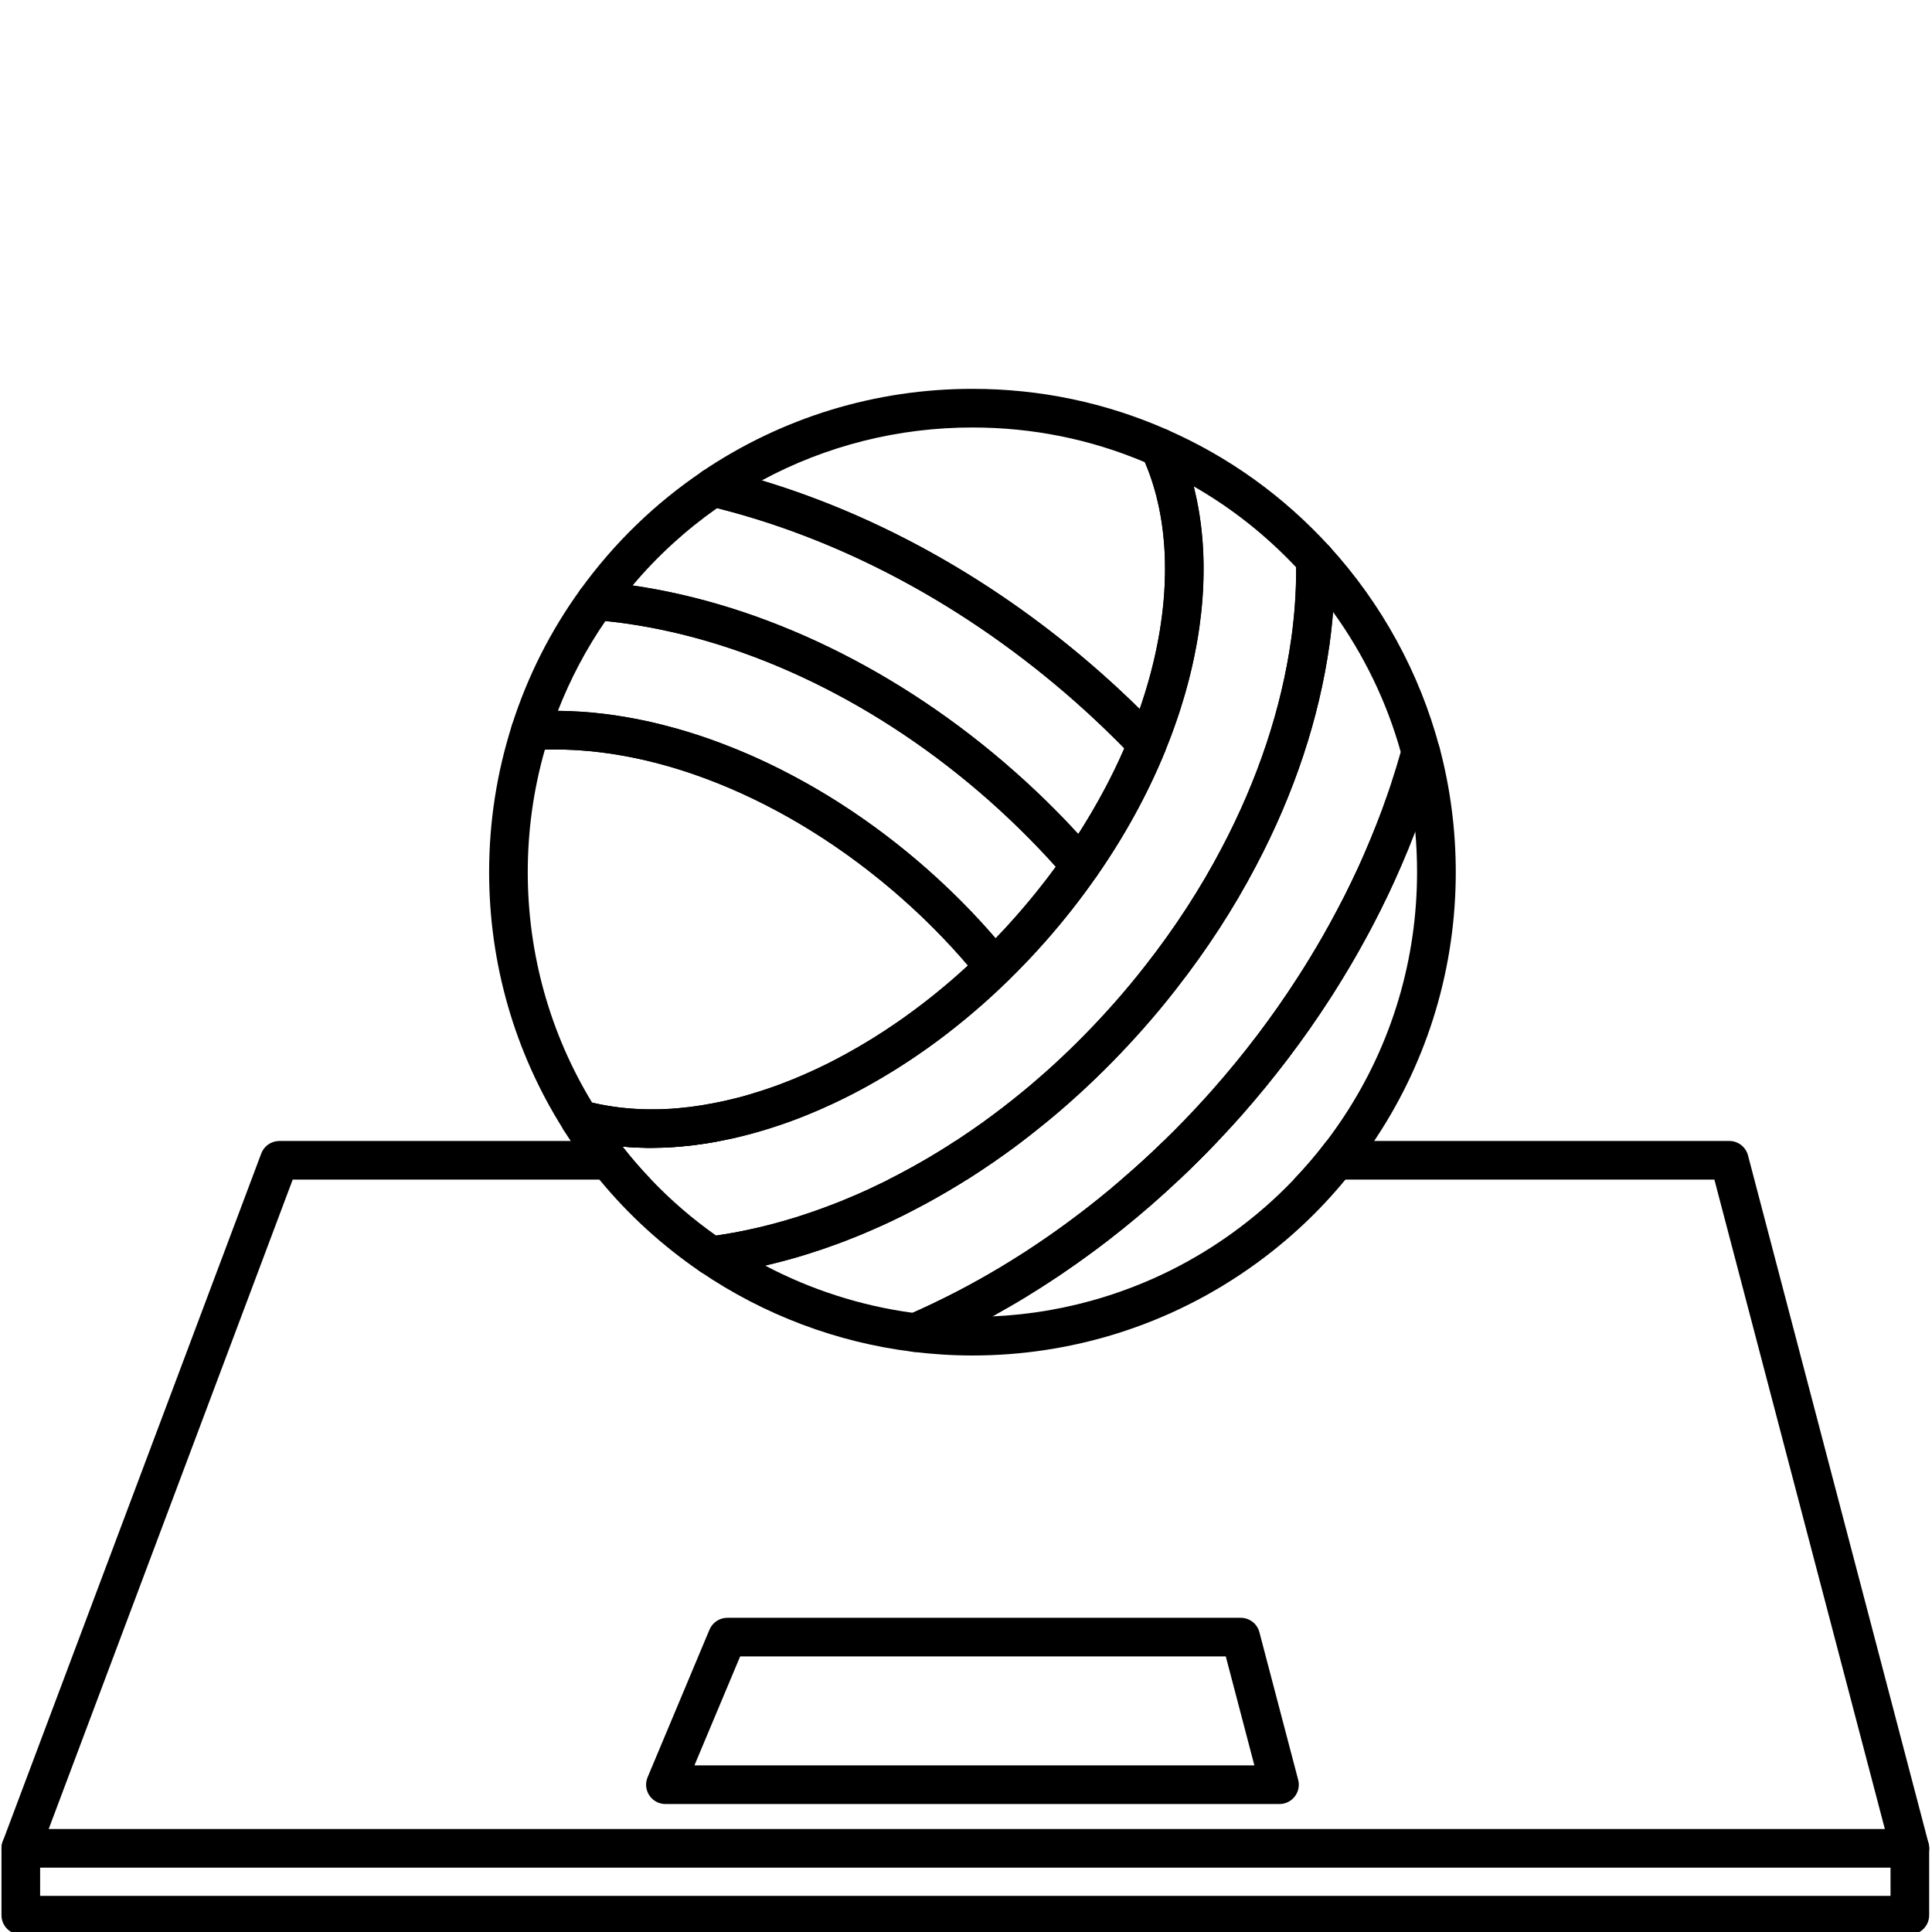
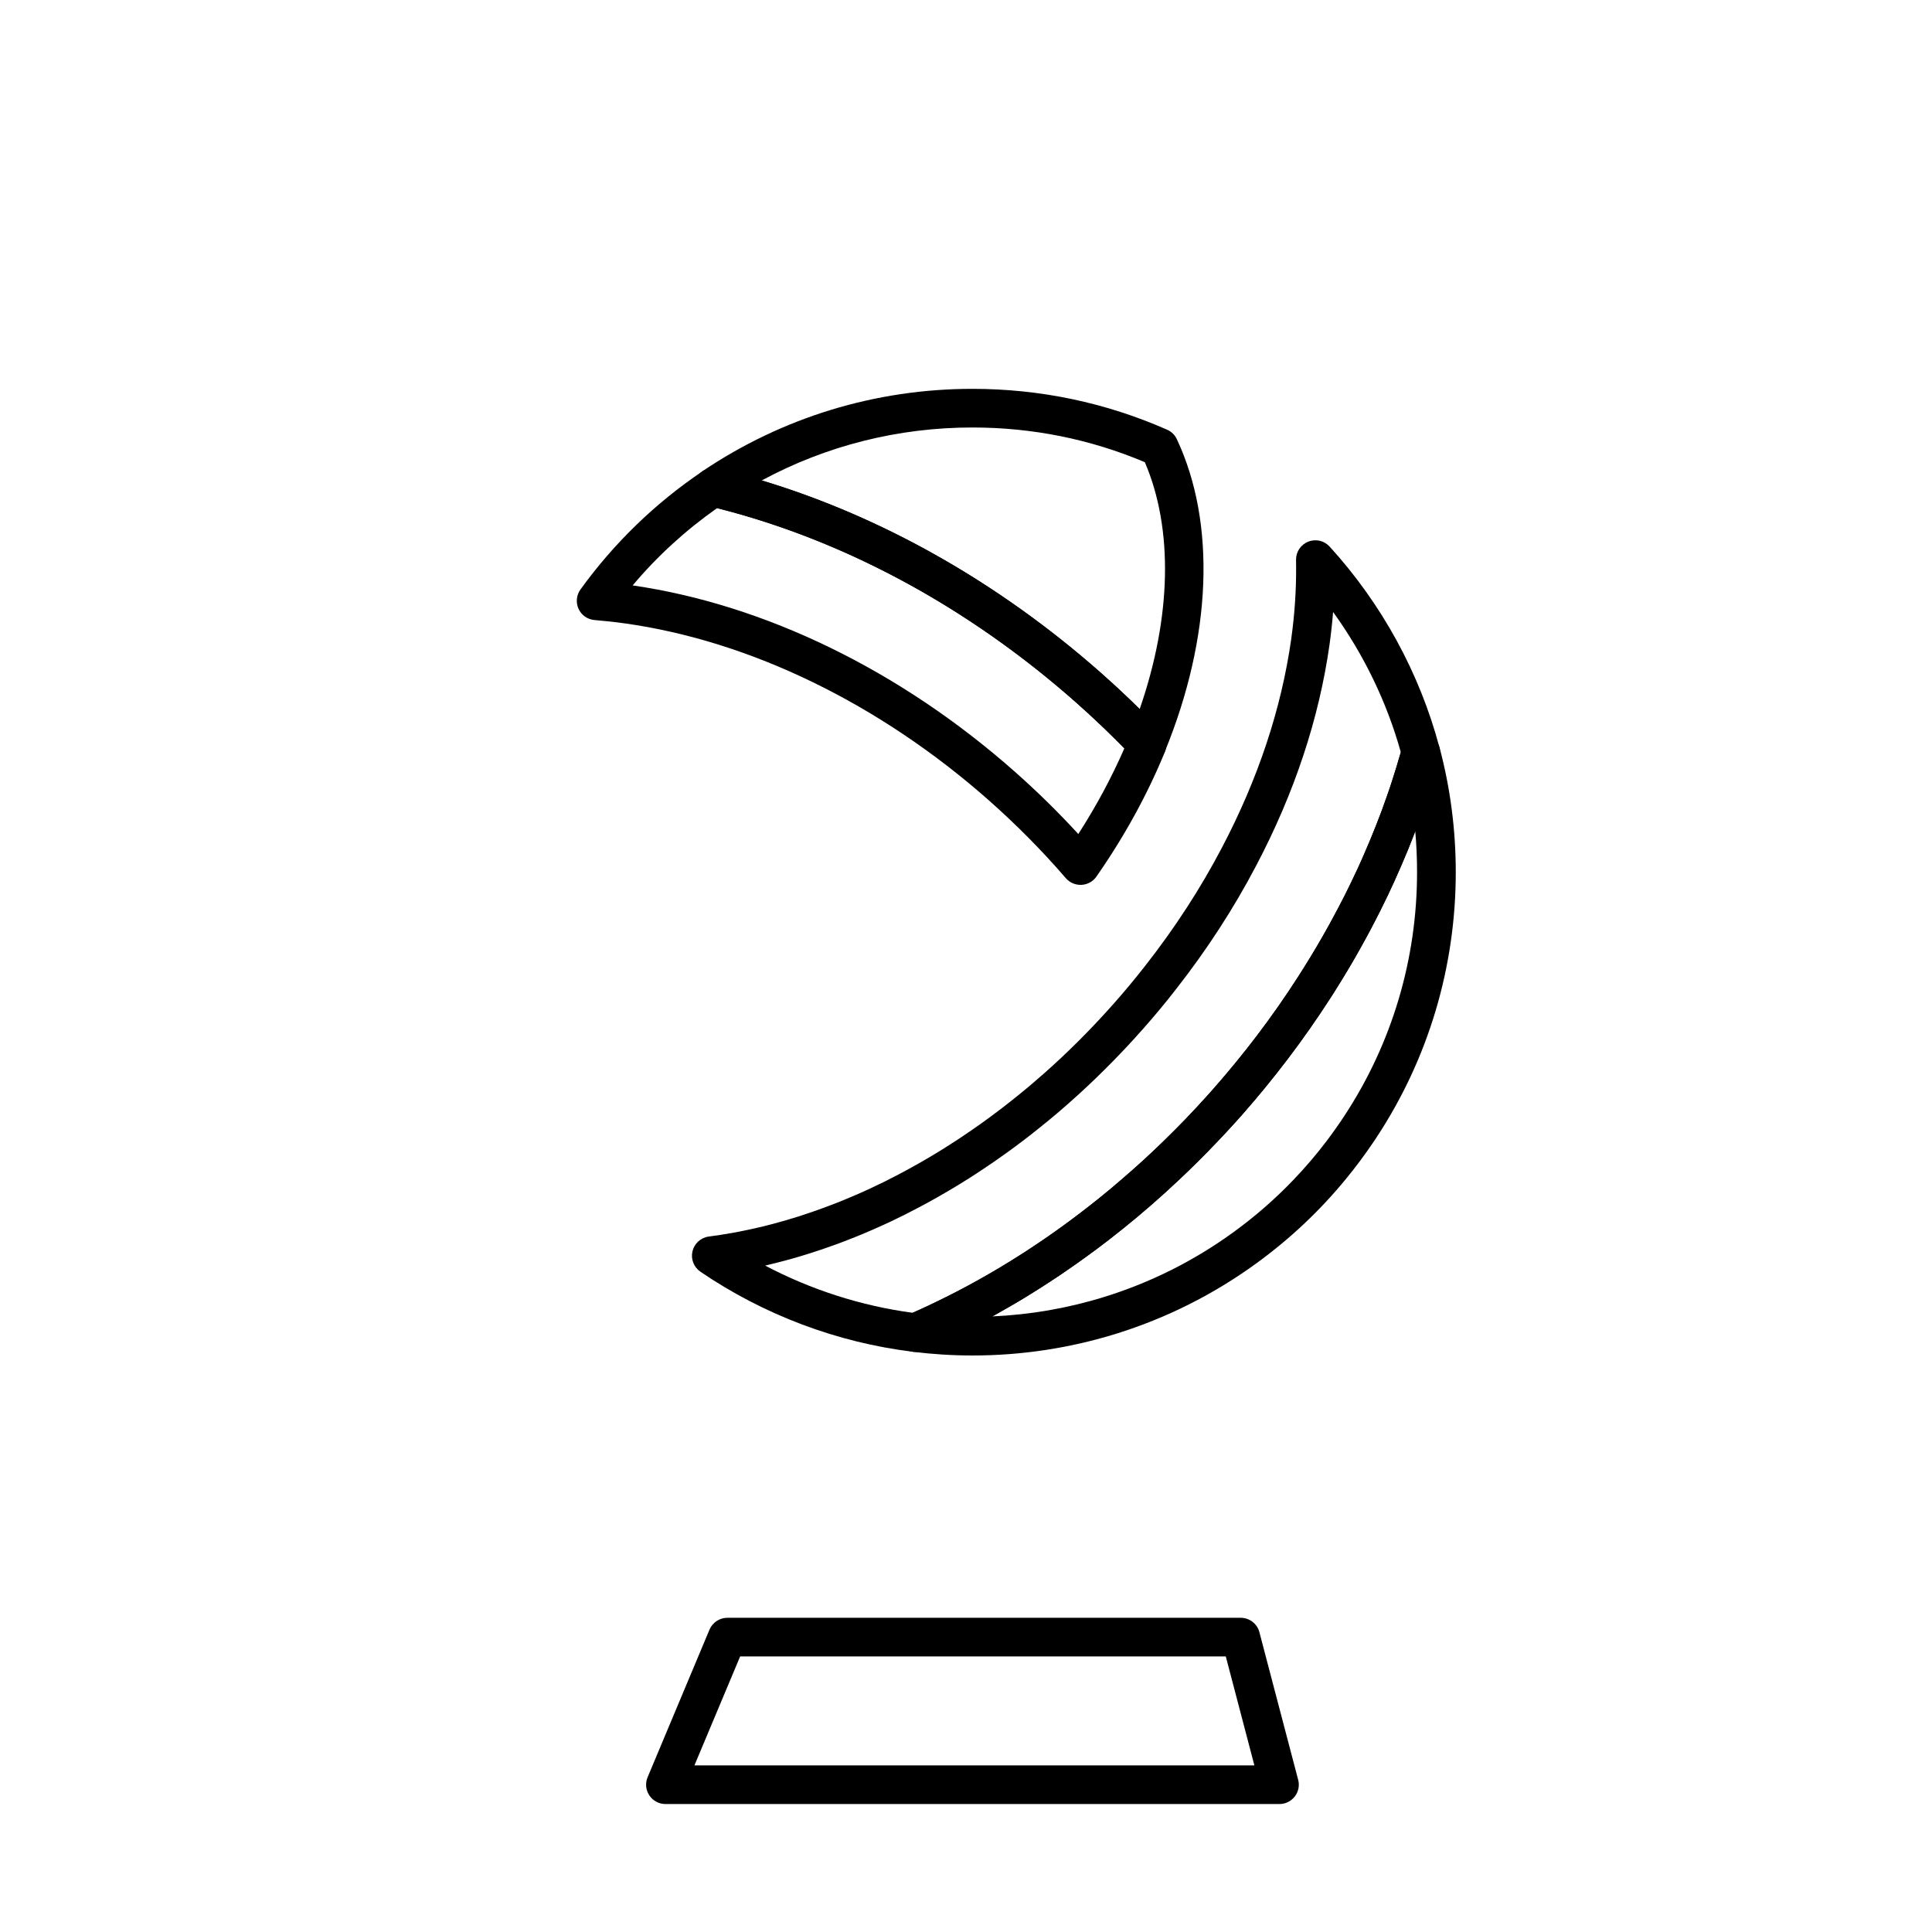
<svg xmlns="http://www.w3.org/2000/svg" id="Layer_1" data-name="Layer 1" viewBox="0 0 300 300">
  <g>
    <path d="M223.52,116.07c-.35-1.31-1.54-2.22-2.89-2.23h-.01c-1.35,0-2.53.91-2.89,2.21-.07.26-.14.51-.22.77h0c-.47,1.66-.98,3.31-1.52,4.96-.19.6-.39,1.19-.61,1.78-.25.73-.51,1.46-.78,2.19-.02.05-.04.1-.06.16-.26.7-.53,1.41-.81,2.11-.58,1.48-1.19,2.95-1.83,4.42-.34.79-.69,1.58-1.06,2.38-.31.67-.63,1.34-.95,2.01-.69,1.45-1.42,2.9-2.19,4.34-.38.72-.76,1.44-1.16,2.16-.39.71-.79,1.43-1.2,2.14-1.23,2.14-2.52,4.27-3.88,6.37-3.86,6-8.29,11.85-13.15,17.35l-.39.44c-.2.23-.4.45-.62.69-2.13,2.36-4.33,4.65-6.6,6.85-2.13,2.08-4.33,4.09-6.57,6-1.17,1.02-2.36,2.01-3.56,2.97-3.41,2.74-6.9,5.29-10.47,7.64-.59.4-1.19.78-1.79,1.16-4.25,2.71-8.6,5.13-13.03,7.26-.41.2-.83.39-1.24.59-.77.36-1.55.72-2.33,1.06h0c-.25.11-.49.22-.74.33-1.24.54-1.97,1.84-1.78,3.17.19,1.33,1.23,2.37,2.56,2.55.02.01.03.01.05.01,2.98.37,6.08.57,9.21.57,7.56,0,15.03-1.13,22.19-3.34,7.86-2.43,15.24-6.13,21.93-11,5.15-3.75,9.77-8.09,13.78-12.97,1.58-1.91,3.07-3.92,4.47-6,.14-.2.27-.41.41-.62,8.02-12.2,12.26-26.42,12.26-41.12,0-6.59-.85-13.1-2.52-19.36ZM208.76,173.26c-.88,1.34-1.8,2.64-2.76,3.91-1.59,2.1-3.3,4.1-5.12,6-2.82,2.96-5.94,5.68-9.29,8.12-6.15,4.48-12.94,7.88-20.17,10.11-5.61,1.74-11.43,2.75-17.33,3.01.08-.04.15-.08.23-.13.8-.44,1.59-.89,2.38-1.35.86-.49,1.7-.99,2.55-1.51.73-.44,1.45-.89,2.17-1.35.49-.31.97-.62,1.45-.94.15-.09.3-.18.44-.29.54-.35,1.08-.7,1.61-1.07.13-.08.26-.17.38-.26,1.17-.79,2.33-1.61,3.48-2.45.49-.35.97-.71,1.46-1.07.62-.47,1.24-.94,1.86-1.41.75-.58,1.49-1.17,2.23-1.76,3.01-2.41,5.94-4.97,8.78-7.65,2.06-1.94,4.07-3.94,6.02-6,.89-.93,1.76-1.87,2.62-2.82.22-.24.44-.49.66-.74l.39-.43c5.07-5.75,9.68-11.84,13.71-18.09.34-.53.68-1.05,1-1.58.26-.41.51-.81.76-1.22.18-.28.35-.56.51-.84.55-.9,1.09-1.81,1.61-2.72.28-.48.55-.96.82-1.44.06-.11.12-.22.18-.33.27-.48.54-.96.8-1.45.45-.82.88-1.64,1.3-2.46.29-.55.58-1.12.86-1.68.39-.77.77-1.55,1.14-2.33.01-.01.01-.02.02-.04.34-.71.67-1.43,1-2.15.74-1.63,1.45-3.28,2.13-4.93.31-.76.61-1.52.9-2.28.08-.19.15-.37.22-.56.19,2.1.28,4.22.28,6.35,0,13.52-3.9,26.6-11.28,37.83Z" />
-     <path d="M186.89,88.39c0,1.05-.03,2.1-.08,3.17.06-1.07.08-2.12.08-3.17ZM186.79,91.76c-.06,1.07-.14,2.15-.26,3.23.12-1.09.2-2.16.26-3.23ZM186.8,91.56c0,.07,0,.13-.01.2,0-.07,0-.13.01-.2ZM186.88,87.05c.01.44,0,.89,0,1.33,0-.01,0-.03,0-.04,0-.43,0-.86-.01-1.29ZM186.38,80.8c.03.18.06.37.08.55-.04-.36-.09-.72-.15-1.07.03.17.05.34.07.52ZM178.68,118.49c-.19.03-.37.05-.56.05-.81,0-1.59-.33-2.17-.93-.45-.47-.9-.94-1.36-1.4-.06.13-.12.27-.19.4-.43.99-.89,1.98-1.37,2.97-.33.68-.67,1.36-1.02,2.03-.05.11-.11.22-.17.33-.34.65-.69,1.3-1.05,1.94-.02.05-.05.1-.08.15-.38.7-.77,1.39-1.18,2.08-.41.7-.84,1.41-1.28,2.11-.14.23-.28.46-.43.69-.12.2-.25.4-.38.6.89.96,1.76,1.94,2.61,2.93.89,1.03.97,2.54.19,3.67,4.35-6.24,7.94-12.78,10.66-19.43-.39.94-1.22,1.62-2.22,1.81ZM167.93,137.39c-.05,0-.1,0-.15,0-.87,0-1.7-.38-2.27-1.04-.51-.59-1.03-1.18-1.56-1.77-.33.45-.66.89-1,1.34-.21.29-.43.57-.66.86-1.43,1.86-2.94,3.69-4.51,5.47-.43.49-.86.97-1.31,1.46-.14.15-.28.31-.43.47-.47.51-.95,1.02-1.44,1.52.35.4.7.81,1.03,1.22.38.44.75.89,1.11,1.34.98,1.21.87,2.95-.24,4.03,2.01-1.96,3.96-4,5.78-6.07,2.87-3.25,5.55-6.65,7.96-10.12-.53.76-1.38,1.23-2.31,1.28ZM129.15,171.46c-1.19.55-2.38,1.07-3.57,1.56,1.19-.48,2.38-1,3.57-1.56ZM206.46,84.87c-7.13-7.81-15.6-13.91-25.21-18.13-.04-.02-.09-.04-.13-.05-1.11-.44-2.39-.17-3.23.7-.87.89-1.1,2.23-.57,3.37.16.33.31.67.46,1.01.54,1.25,1,2.54,1.4,3.88.09.3.17.6.25.9.09.32.18.65.25.99.39,1.57.68,3.19.88,4.87.03.24.06.48.08.72.26,2.39.33,4.87.22,7.42-.01.29-.02.57-.04.86-.02.53-.06,1.06-.11,1.59-.03.49-.08.99-.14,1.48,0,.03,0,.06-.01.08-.05.47-.11.95-.17,1.43-.09.66-.19,1.33-.3,2-.08.46-.16.93-.25,1.4-.08.46-.18.92-.27,1.38-.25,1.23-.54,2.46-.87,3.7-.14.51-.28,1.01-.42,1.52-.16.56-.32,1.11-.5,1.67-.17.53-.34,1.07-.52,1.61-.03.09-.06.18-.09.28-.06.18-.13.36-.2.54v.02c-.49,1.42-1.03,2.86-1.62,4.29-.24.6-.5,1.19-.77,1.79h0c-.05.15-.11.28-.18.42-.43.99-.89,1.98-1.37,2.97-.33.68-.67,1.35-1.02,2.03-.05.11-.11.22-.17.33-.34.65-.69,1.29-1.05,1.94-.02.05-.05.1-.08.15-.78,1.4-1.6,2.81-2.46,4.19-.14.23-.28.46-.43.69-.13.19-.26.39-.39.58h0c-.68,1.08-1.39,2.14-2.12,3.19-.44.64-.9,1.28-1.36,1.91-.33.45-.66.89-1,1.34-.22.29-.44.57-.66.86-1.43,1.86-2.94,3.69-4.51,5.47-.43.49-.86.97-1.31,1.46-.14.15-.28.31-.43.47-.47.51-.95,1.02-1.44,1.52-.75.78-1.51,1.55-2.28,2.3-.66.65-1.33,1.28-2.01,1.91-3.14,2.9-6.4,5.55-9.72,7.92-.43.31-.87.62-1.31.92-2.63,1.82-5.29,3.46-7.97,4.92-.45.25-.89.49-1.34.72-.46.25-.93.49-1.4.72-1.53.76-3.06,1.47-4.59,2.11-.26.12-.52.22-.78.33-.77.31-1.54.61-2.31.9-.46.17-.9.32-1.36.48-1.05.36-2.09.7-3.13,1-.48.15-.96.28-1.44.41-.5.13-1,.25-1.49.37-.35.09-.69.17-1.03.24-1.04.23-2.07.43-3.1.6-.41.07-.83.13-1.24.19-.07.01-.13.02-.19.03-.36.05-.73.1-1.09.14-.08.01-.15.02-.22.02-.82.1-1.64.17-2.45.23-2.44.15-4.83.11-7.14-.12-.28-.02-.56-.05-.83-.09-.6-.07-1.2-.16-1.79-.26-.36-.06-.71-.12-1.07-.19-.46-.09-.92-.19-1.38-.3-.38-.08-.75-.18-1.12-.28-1.19-.33-2.46.11-3.2,1.11-.71.96-.79,2.25-.18,3.28,0,0,.01,0,.01.02,0,.03.02.06.04.08.37.59.75,1.17,1.14,1.75,1.39,2.08,2.87,4.08,4.45,6,4.5,5.46,9.74,10.25,15.67,14.3.5.34,1.09.52,1.69.52.13,0,.26-.01.39-.03,2.65-.34,5.31-.83,7.97-1.44.16-.04.31-.07.47-.11.42-.1.84-.2,1.25-.31,1.73-.43,3.46-.92,5.18-1.47.55-.17,1.1-.35,1.65-.54.03,0,.07-.02.11-.03.49-.17.98-.34,1.47-.52.71-.24,1.43-.51,2.14-.78.61-.23,1.22-.47,1.83-.72.61-.24,1.22-.5,1.82-.76.52-.22,1.04-.44,1.56-.68.27-.12.55-.24.83-.37.42-.19.83-.39,1.25-.58,1.21-.57,2.41-1.17,3.61-1.8.6-.31,1.2-.62,1.8-.95,1.19-.65,2.38-1.32,3.56-2.02.59-.35,1.18-.7,1.76-1.06.35-.21.69-.42,1.04-.65h.01c.83-.53,1.67-1.07,2.49-1.62.57-.38,1.13-.76,1.7-1.15.62-.43,1.25-.87,1.86-1.31.87-.62,1.74-1.27,2.6-1.92.38-.29.76-.58,1.13-.87.4-.31.8-.63,1.2-.95.56-.44,1.12-.89,1.67-1.35.44-.36.89-.74,1.33-1.11,1.2-1.02,2.39-2.07,3.56-3.14,3.46-3.17,6.77-6.55,9.86-10.05,1.75-1.98,3.46-4.03,5.07-6.11,4.78-6.1,8.96-12.54,12.43-19.16,5.95-11.29,9.78-22.86,11.4-34.36.07-.49.13-.98.19-1.47.04-.35.08-.7.12-1.05.04-.38.08-.76.12-1.14.04-.46.08-.92.12-1.38.22-2.76.31-5.5.26-8.2-.02-.72-.3-1.42-.79-1.96ZM200.5,99.23c-1.53,10.82-5.15,21.73-10.77,32.41-3.3,6.3-7.29,12.44-11.85,18.26-1.54,1.98-3.17,3.94-4.84,5.83-2.95,3.34-6.11,6.57-9.41,9.59-.52.48-1.05.96-1.58,1.42-.66.58-1.33,1.16-2,1.73-.4.33-.8.67-1.2,1-1.08.89-2.17,1.75-3.26,2.59-.55.42-1.1.84-1.66,1.25-.49.36-.98.72-1.48,1.08-.62.44-1.24.87-1.86,1.3-.07.05-.13.09-.2.13-.34.24-.69.48-1.03.7-.32.22-.65.44-.98.65h-.01c-1.72,1.13-3.46,2.2-5.21,3.2-.36.21-.71.41-1.07.6-.17.11-.35.21-.53.3-.18.1-.36.19-.53.29-1.02.56-2.04,1.1-3.07,1.61h0c-.06.03-.11.06-.17.09-.41.21-.83.42-1.25.61-.52.26-1.05.51-1.57.75-.91.42-1.82.83-2.74,1.21-.41.18-.82.35-1.24.52-.76.31-1.51.61-2.27.89-.76.29-1.52.57-2.28.83-.56.2-1.12.39-1.69.57-.48.17-.97.32-1.46.47-.16.05-.32.1-.49.14-.39.13-.78.24-1.17.35-.18.05-.36.1-.54.15-.39.11-.78.22-1.17.32-.44.12-.89.23-1.33.34-.43.1-.85.2-1.28.3-.76.17-1.53.34-2.3.49-.44.09-.88.17-1.31.25-.06.01-.12.02-.18.03h-.02c-.46.09-.92.17-1.38.23-.16.03-.31.05-.47.08-.02,0-.04.01-.06.01-.13.02-.26.04-.39.06,0,0-.01,0-.01-.01-3.66-2.58-7.02-5.48-10.07-8.68-1.57-1.63-3.05-3.34-4.45-5.13.37.04.74.07,1.12.09.25.02.52.03.78.05h.16c.37.02.75.04,1.13.04.41.02.81.02,1.22.02,1.2,0,2.41-.04,3.63-.13.43-.03.87-.06,1.31-.11,1.07-.09,2.15-.22,3.23-.39.4-.06.8-.12,1.2-.19.46-.08.91-.16,1.37-.25h.02c.61-.12,1.22-.24,1.84-.38.18-.03.36-.08.54-.12.47-.11.94-.22,1.42-.35.84-.21,1.68-.44,2.52-.69.68-.2,1.37-.41,2.06-.64,1.78-.57,3.58-1.23,5.37-1.97,1.19-.48,2.38-1,3.57-1.56,3.02-1.4,6.02-3.01,8.99-4.83.54-.32,1.08-.66,1.61-1,.45-.28.9-.57,1.34-.87.63-.42,1.27-.84,1.9-1.29.35-.24.7-.49,1.05-.73.61-.44,1.21-.88,1.81-1.32.44-.33.87-.66,1.31-1,.39-.3.78-.6,1.16-.91.56-.44,1.12-.89,1.67-1.35.42-.35.83-.7,1.24-1.05.39-.33.78-.66,1.16-1,1.39-1.22,2.76-2.49,4.11-3.81,2.01-1.96,3.96-4,5.78-6.07,2.87-3.25,5.55-6.65,7.96-10.12,4.35-6.24,7.94-12.78,10.66-19.43.25-.61.49-1.22.72-1.82.24-.61.46-1.22.68-1.83.22-.6.43-1.21.63-1.81.13-.38.25-.76.37-1.13.01-.04.03-.08.03-.11.13-.39.25-.78.36-1.17.27-.85.51-1.7.73-2.55.08-.31.16-.61.24-.92.28-1.08.53-2.16.75-3.23.12-.56.23-1.12.33-1.69.13-.67.25-1.35.35-2.02.13-.86.25-1.71.34-2.55.04-.29.08-.57.11-.86.12-1.09.2-2.16.26-3.23,0-.07,0-.13.01-.2.06-1.07.08-2.12.08-3.17,0-.01,0-.03,0-.04,0-.43,0-.86-.01-1.29-.01-.39-.02-.77-.04-1.16-.02-.43-.04-.86-.07-1.29,0-.22-.03-.45-.05-.67-.02-.35-.05-.7-.09-1.04-.03-.31-.06-.62-.1-.92,0-.05-.01-.11-.02-.16-.01-.15-.03-.3-.05-.46-.04-.36-.09-.72-.15-1.07-.03-.19-.06-.38-.09-.57-.04-.24-.08-.48-.12-.72-.15-.86-.32-1.7-.52-2.53-.06-.32-.14-.63-.22-.94,5.87,3.36,11.19,7.57,15.9,12.57.02,3.67-.24,7.41-.76,11.14ZM167.93,137.39c-.05,0-.1,0-.15,0-.87,0-1.7-.38-2.27-1.04-.51-.59-1.03-1.18-1.56-1.77-.33.45-.66.89-1,1.34-.22.29-.44.57-.66.86-1.43,1.86-2.94,3.69-4.51,5.47-.43.49-.86.97-1.31,1.46-.14.15-.28.31-.43.47-.47.51-.95,1.02-1.44,1.52.35.4.7.81,1.03,1.22.38.44.75.89,1.11,1.34.98,1.21.87,2.95-.24,4.03,2.01-1.96,3.96-4,5.78-6.07,2.87-3.25,5.55-6.65,7.96-10.12-.53.76-1.38,1.23-2.31,1.28ZM180.9,116.68c-.39.94-1.22,1.62-2.22,1.81-.19.03-.37.05-.56.05-.81,0-1.59-.33-2.17-.93-.45-.47-.9-.94-1.36-1.4-.06.13-.12.27-.19.4-.43.99-.89,1.98-1.37,2.97-.33.68-.67,1.35-1.02,2.03-.05.11-.11.22-.17.33-.34.65-.69,1.29-1.05,1.94-.02.05-.05.1-.08.15-.38.7-.77,1.39-1.18,2.08-.41.71-.84,1.41-1.28,2.11-.14.23-.28.46-.43.69-.12.2-.25.4-.38.6.89.96,1.76,1.94,2.61,2.93.89,1.03.97,2.54.19,3.67,4.35-6.24,7.94-12.78,10.66-19.43ZM186.46,81.35c-.04-.36-.09-.72-.15-1.07-.03-.19-.06-.38-.09-.57.06.36.11.72.16,1.09.05.33.09.67.13,1.01-.01-.15-.03-.3-.05-.46ZM186.8,91.56c0,.07,0,.13-.01.2,0-.07,0-.13.01-.2ZM186.79,91.76c-.06,1.07-.14,2.15-.26,3.23.12-1.09.2-2.16.26-3.23ZM186.88,87.05c.01.44,0,.89,0,1.33,0-.01,0-.03,0-.04,0-.43,0-.86-.01-1.29ZM186.89,88.39c0,1.05-.03,2.1-.08,3.17.06-1.07.08-2.12.08-3.17Z" />
    <path d="M178.12,118.54c-.81,0-1.6-.33-2.17-.93-2.88-3.01-5.89-5.91-8.96-8.62-17.03-15.04-36.72-25.56-56.95-30.41-1.16-.28-2.04-1.21-2.25-2.38-.21-1.17.29-2.36,1.27-3.02,12.41-8.37,26.9-12.8,41.93-12.8,10.53,0,20.71,2.14,30.25,6.35.66.29,1.2.81,1.5,1.47,6.11,13.01,5.43,30.68-1.85,48.47-.39.94-1.22,1.62-2.22,1.81-.19.03-.37.05-.56.05ZM118.29,74.6c18.75,5.65,36.83,15.9,52.67,29.89,2.03,1.79,4.04,3.67,6.01,5.61,4.94-14.25,5.25-27.96.8-38.33-8.47-3.58-17.47-5.39-26.78-5.39-11.52,0-22.69,2.82-32.7,8.22Z" />
    <path d="M167.77,137.4c-.87,0-1.7-.38-2.27-1.04-3.68-4.27-7.72-8.34-11.98-12.11-16.95-14.97-37.01-24.72-56.49-27.45-1.57-.22-3.16-.39-4.71-.52-1.08-.09-2.03-.75-2.48-1.73-.45-.98-.34-2.13.29-3.01,5.21-7.21,11.58-13.38,18.94-18.35.7-.47,1.56-.63,2.38-.43,21.18,5.08,41.76,16.05,59.52,31.74,3.2,2.82,6.33,5.84,9.33,8.98.82.86,1.05,2.11.61,3.21-2.72,6.65-6.31,13.19-10.66,19.43-.53.76-1.38,1.23-2.31,1.28-.05,0-.1,0-.16,0ZM98.22,90.9c20.53,2.97,41.56,13.2,59.27,28.85,3.48,3.07,6.82,6.34,9.95,9.76,2.78-4.33,5.18-8.79,7.15-13.31-2.46-2.51-5.01-4.93-7.59-7.21-16.67-14.72-35.88-25.11-55.65-30.09-4.88,3.43-9.28,7.45-13.11,12Z" />
-     <path d="M154.41,153.16c-.06,0-.12,0-.18,0-.84-.05-1.62-.45-2.16-1.11-3.59-4.44-7.63-8.66-12.03-12.54-17.77-15.69-39.26-24.3-57.48-23-.99.07-1.95-.35-2.57-1.14-.62-.78-.8-1.82-.5-2.76,2.41-7.56,5.98-14.65,10.64-21.07.62-.85,1.62-1.32,2.67-1.23,1.67.13,3.37.32,5.06.56,20.64,2.9,41.82,13.16,59.63,28.9,4.47,3.94,8.69,8.21,12.55,12.69.89,1.04.97,2.55.19,3.67-2.41,3.47-5.09,6.88-7.96,10.12-1.83,2.07-3.77,4.11-5.78,6.07-.56.55-1.31.85-2.09.85ZM86.64,110.38c18.74.15,39.85,9.14,57.38,24.63,3.79,3.35,7.34,6.94,10.58,10.7,1.09-1.13,2.16-2.28,3.18-3.45,2.19-2.48,4.26-5.05,6.17-7.67-3.25-3.63-6.76-7.1-10.43-10.35-16.95-14.97-37.01-24.72-56.49-27.45-1-.14-2.01-.26-3.02-.36-3,4.36-5.46,9.03-7.38,13.95Z" />
    <path d="M223.52,116.07c-3.06-11.53-8.96-22.32-17.06-31.2-.84-.92-2.16-1.23-3.32-.76-1.16.46-1.92,1.59-1.89,2.84.01.38.01.76.01,1.14.02,3.67-.24,7.41-.76,11.14-1.53,10.82-5.15,21.73-10.77,32.41-3.3,6.3-7.29,12.44-11.85,18.26-1.54,1.98-3.17,3.94-4.84,5.83-2.95,3.34-6.11,6.57-9.41,9.59-.52.48-1.05.95-1.58,1.42-.66.58-1.33,1.16-2,1.73-.4.33-.8.67-1.2,1-1.08.89-2.17,1.75-3.26,2.59-.55.42-1.1.84-1.66,1.25-.49.36-.98.72-1.48,1.08-.62.44-1.24.87-1.86,1.3-.07.05-.13.09-.2.13-.34.24-.69.47-1.03.7-.32.22-.65.44-.98.65h-.01c-1.72,1.13-3.46,2.2-5.21,3.2-.36.21-.71.41-1.07.6-.17.11-.35.21-.53.3-.18.1-.36.19-.53.29-1.02.56-2.04,1.1-3.07,1.61h0c-.06.03-.11.06-.17.09-.41.21-.83.42-1.25.61-.52.26-1.05.51-1.57.75-.91.42-1.82.83-2.74,1.21-.41.18-.82.35-1.24.52-.76.31-1.51.61-2.27.89-.76.29-1.52.56-2.28.83-.56.2-1.12.39-1.69.57-.48.17-.97.32-1.46.47-.16.05-.32.1-.49.14-.39.13-.78.24-1.17.35-.18.05-.36.1-.54.15-.39.11-.78.22-1.17.32-.44.12-.89.23-1.33.34-.43.1-.85.2-1.28.3-.76.17-1.53.34-2.3.49-.44.09-.88.17-1.31.25-.06.01-.12.02-.18.03h-.02c-.46.08-.92.16-1.38.23-.16.03-.31.05-.47.08-.02,0-.04.01-.06.01-.13.02-.27.03-.4.05-.38.06-.75.11-1.13.16-1.23.16-2.24,1.07-2.53,2.28-.29,1.21.2,2.47,1.23,3.18,9.82,6.69,21.23,11,32.99,12.43.02.01.03.01.05.01.12.01.24.02.36.02.41,0,.81-.08,1.19-.25,3.64-1.57,7.22-3.33,10.75-5.27.08-.04.15-.08.23-.13.8-.44,1.59-.89,2.38-1.35.86-.49,1.7-.99,2.55-1.51.73-.44,1.45-.89,2.17-1.35.49-.31.97-.62,1.45-.94.15-.09.3-.18.44-.29.54-.35,1.08-.7,1.61-1.07.13-.08.26-.17.38-.26,1.17-.79,2.33-1.61,3.48-2.45.49-.35.97-.71,1.46-1.07.62-.47,1.24-.94,1.86-1.41.75-.58,1.49-1.17,2.23-1.76,3.01-2.41,5.94-4.97,8.78-7.65,2.06-1.94,4.07-3.94,6.02-6,.89-.93,1.76-1.87,2.62-2.82.22-.24.44-.49.66-.74l.39-.43c5.07-5.75,9.68-11.84,13.71-18.09.34-.53.68-1.05,1-1.58.26-.41.51-.81.76-1.22.18-.28.35-.56.51-.84.55-.9,1.09-1.81,1.61-2.72.28-.48.55-.96.82-1.44.06-.11.12-.22.18-.33.27-.48.54-.96.8-1.45.45-.82.88-1.64,1.3-2.46.3-.56.58-1.12.86-1.68.39-.77.77-1.55,1.14-2.33.01-.01.01-.02.02-.04.34-.71.67-1.43,1-2.15.74-1.63,1.45-3.28,2.13-4.93.31-.76.61-1.52.9-2.28.08-.19.15-.37.22-.56,1.44-3.78,2.69-7.6,3.75-11.44.14-.51.14-1.05,0-1.57ZM217.51,116.83c-.47,1.65-.98,3.3-1.52,4.95-.2.59-.4,1.19-.61,1.78-.25.73-.51,1.46-.78,2.19-.02.05-.04.1-.06.16-.26.7-.53,1.41-.81,2.11-.58,1.48-1.19,2.95-1.83,4.42-.34.79-.69,1.58-1.06,2.38-.31.67-.63,1.34-.95,2.01-.69,1.45-1.42,2.9-2.19,4.34-.38.72-.76,1.44-1.16,2.16-.39.71-.79,1.43-1.2,2.14-1.23,2.14-2.52,4.27-3.88,6.37-3.86,6-8.29,11.85-13.15,17.35l-.39.44c-.2.23-.4.45-.62.69-2.13,2.36-4.33,4.65-6.6,6.85-2.13,2.08-4.33,4.09-6.57,6-1.17,1.02-2.36,2.01-3.56,2.97-3.41,2.74-6.9,5.29-10.47,7.64-.59.4-1.19.78-1.79,1.16-4.25,2.71-8.6,5.13-13.03,7.26-.41.2-.83.39-1.24.59-.77.36-1.55.72-2.33,1.06h0c-7.98-1.07-15.76-3.57-22.9-7.33.16-.04.31-.07.47-.11.42-.1.84-.2,1.25-.31,1.73-.43,3.46-.92,5.18-1.47.55-.17,1.1-.35,1.65-.54.03,0,.07-.02.11-.03.49-.17.98-.34,1.47-.52.71-.24,1.43-.51,2.14-.78.61-.23,1.22-.47,1.83-.72.61-.24,1.22-.5,1.82-.76.52-.22,1.04-.44,1.56-.68.27-.12.55-.24.83-.37.42-.19.83-.39,1.25-.58,1.21-.57,2.41-1.17,3.61-1.8.6-.31,1.2-.62,1.8-.95,1.19-.65,2.38-1.32,3.56-2.02.59-.35,1.18-.7,1.76-1.06.35-.21.69-.42,1.04-.65h.01c.83-.53,1.67-1.07,2.49-1.62.57-.38,1.13-.76,1.7-1.15.62-.43,1.25-.87,1.86-1.31.87-.62,1.74-1.27,2.6-1.92.38-.29.76-.58,1.13-.87.4-.31.8-.63,1.2-.95.56-.44,1.12-.89,1.67-1.35.44-.36.89-.74,1.33-1.11,1.2-1.02,2.39-2.07,3.56-3.14,3.46-3.17,6.77-6.55,9.86-10.05,1.75-1.98,3.46-4.03,5.07-6.11,4.78-6.1,8.96-12.54,12.43-19.16,5.95-11.29,9.78-22.86,11.4-34.36.07-.49.13-.98.19-1.47.04-.35.08-.7.12-1.05.04-.38.08-.76.12-1.14.04-.46.08-.92.12-1.38,4.76,6.59,8.35,13.99,10.52,21.79h0Z" />
-     <path d="M156.74,148.27c-.36-.45-.73-.9-1.11-1.34-.33-.41-.68-.82-1.03-1.22-.39-.46-.79-.91-1.2-1.37-.03-.04-.07-.08-.1-.12-.81-.9-1.63-1.79-2.47-2.67-2.16-2.26-4.44-4.45-6.81-6.55-2.21-1.95-4.48-3.8-6.79-5.54-.58-.43-1.16-.86-1.74-1.28-4.31-3.12-8.77-5.87-13.3-8.2-.37-.2-.73-.39-1.1-.57-2.98-1.5-5.98-2.82-8.99-3.95-.58-.22-1.15-.43-1.73-.64-1.27-.46-2.54-.87-3.81-1.25-.61-.18-1.23-.36-1.84-.53s-1.23-.34-1.84-.49c-1.23-.32-2.45-.59-3.67-.83-.6-.12-1.21-.24-1.82-.34-1.17-.21-2.33-.38-3.48-.52-.08-.02-.15-.03-.23-.03-.45-.05-.89-.1-1.33-.14-.17-.03-.33-.04-.5-.05-.46-.04-.92-.08-1.37-.11-.12-.02-.25-.03-.38-.02-.57-.04-1.13-.07-1.7-.09-.59-.02-1.17-.04-1.76-.04-1.52-.02-3.02.02-4.5.13-1.21.09-2.24.89-2.62,2.04,0,.01-.02.03-.02.04h0c-2.35,7.35-3.55,15.03-3.55,22.84,0,14.18,3.97,27.97,11.49,39.89,0,0,.01,0,.01.02.02.03.03.05.05.08.4.64,1.02,1.1,1.74,1.3.61.16,1.22.32,1.84.45,1.81.41,3.68.7,5.58.87.37.04.74.07,1.12.09.25.02.52.03.78.05h.16c.37.02.75.04,1.13.04.41.02.81.02,1.22.02,1.2,0,2.41-.04,3.63-.13.43-.03.87-.06,1.31-.11,1.07-.09,2.15-.22,3.23-.39.4-.06.8-.12,1.2-.19.46-.08.91-.16,1.37-.25h.02c.61-.12,1.22-.24,1.84-.38.18-.03.36-.08.54-.12.47-.11.94-.22,1.42-.35.84-.21,1.68-.44,2.52-.69.68-.2,1.37-.41,2.06-.64,1.78-.57,3.58-1.23,5.37-1.97,1.19-.49,2.38-1.01,3.57-1.56,3.02-1.4,6.02-3.01,8.99-4.83.54-.32,1.08-.66,1.61-1,.45-.28.9-.57,1.34-.87.63-.42,1.27-.84,1.9-1.29.35-.24.7-.49,1.05-.73.61-.44,1.21-.88,1.81-1.32.44-.33.87-.66,1.31-1,.39-.3.78-.6,1.16-.91.56-.44,1.12-.89,1.67-1.35.42-.35.83-.7,1.24-1.05.39-.33.78-.66,1.16-1,1.39-1.22,2.76-2.49,4.11-3.81,1.11-1.08,1.22-2.82.24-4.03ZM140.59,157.84c-.43.32-.87.63-1.31.92-2.63,1.82-5.29,3.46-7.97,4.92-.45.25-.89.49-1.34.72-.47.25-.93.49-1.4.72-1.53.76-3.06,1.47-4.59,2.11-.26.11-.52.22-.78.33-.77.31-1.54.61-2.31.9-.45.16-.9.33-1.36.48-1.05.36-2.09.7-3.13,1-.48.15-.96.28-1.44.41-.5.13-1,.25-1.49.37-.35.09-.69.17-1.03.24-1.04.23-2.07.43-3.1.6-.41.08-.83.14-1.24.19-.07.01-.13.02-.19.03-.37.06-.73.1-1.09.14-.08.01-.15.02-.22.02-.82.1-1.64.17-2.45.23-2.44.15-4.83.11-7.14-.12-.28-.02-.55-.05-.83-.09-.6-.07-1.2-.16-1.79-.26-.36-.06-.71-.12-1.07-.19-.46-.09-.92-.19-1.38-.3-6.54-10.75-9.99-23.09-9.99-35.78,0-6.49.9-12.89,2.66-19.03,3.76-.11,7.65.18,11.6.85.01,0,.02.01.03.01.56.09,1.13.2,1.7.31,4.1.81,8.27,2.02,12.42,3.62,2.14.82,4.28,1.74,6.41,2.76.05.02.1.04.14.07,1.14.54,2.27,1.12,3.4,1.72,6.83,3.63,13.51,8.26,19.74,13.76.95.84,1.88,1.69,2.8,2.56.34.32.67.65,1,.97.16.15.32.31.47.46.31.3.6.6.9.9,1.78,1.79,3.47,3.64,5.09,5.53-3.14,2.9-6.4,5.55-9.72,7.92Z" />
  </g>
-   <path d="M180.7,177.17c-2.13,2.08-4.33,4.09-6.57,6h8.98c2.06-1.94,4.07-3.94,6.02-6h-8.43ZM299.47,286.25l-28.04-106.84c-.35-1.32-1.54-2.24-2.9-2.24h-62.53c-1.59,2.1-3.3,4.1-5.12,6h65.33l26.47,100.84H7.56l37.89-100.84h55.66c-1.57-1.63-3.05-3.34-4.45-5.13.37.04.74.07,1.12.09.25.02.52.03.78.05h.16c.37.02.75.04,1.13.04.41.02.81.02,1.22.02,1.2,0,2.41-.04,3.63-.13.43-.03.87-.06,1.31-.11,1.07-.09,2.15-.22,3.23-.39.4-.06.8-.12,1.2-.19.46-.08.91-.16,1.37-.25H43.38c-1.25,0-2.37.77-2.81,1.94L.42,285.96c-.34.92-.22,1.95.34,2.76s1.49,1.29,2.47,1.29h293.33c.93,0,1.81-.43,2.38-1.17.57-.73.76-1.69.53-2.59ZM150.14,183.17c.83-.53,1.67-1.07,2.49-1.62.57-.38,1.13-.76,1.7-1.15.62-.43,1.25-.87,1.86-1.31.87-.62,1.74-1.27,2.6-1.92h-10.42c-1.72,1.13-3.46,2.2-5.21,3.2-.36.21-.71.41-1.07.6-.17.11-.35.21-.53.3-.18.1-.36.19-.53.29-1.02.56-2.04,1.1-3.07,1.61h12.18Z" />
  <path d="M198.67,280.13h-95.34c-1,0-1.94-.5-2.5-1.34-.56-.84-.66-1.89-.27-2.82l9.61-22.92c.47-1.11,1.56-1.84,2.77-1.84h79.72c1.36,0,2.56.92,2.9,2.24l6.02,22.92c.24.9.04,1.86-.53,2.59-.57.74-1.45,1.17-2.38,1.17ZM107.83,274.13h86.95l-4.44-16.92h-75.41l-7.1,16.92Z" />
-   <path d="M296.56,300.39H3.23c-1.66,0-3-1.34-3-3v-10.38c0-1.66,1.34-3,3-3s3,1.34,3,3v7.38h287.33v-7.38c0-1.66,1.34-3,3-3s3,1.34,3,3v10.38c0,1.66-1.34,3-3,3Z" />
</svg>